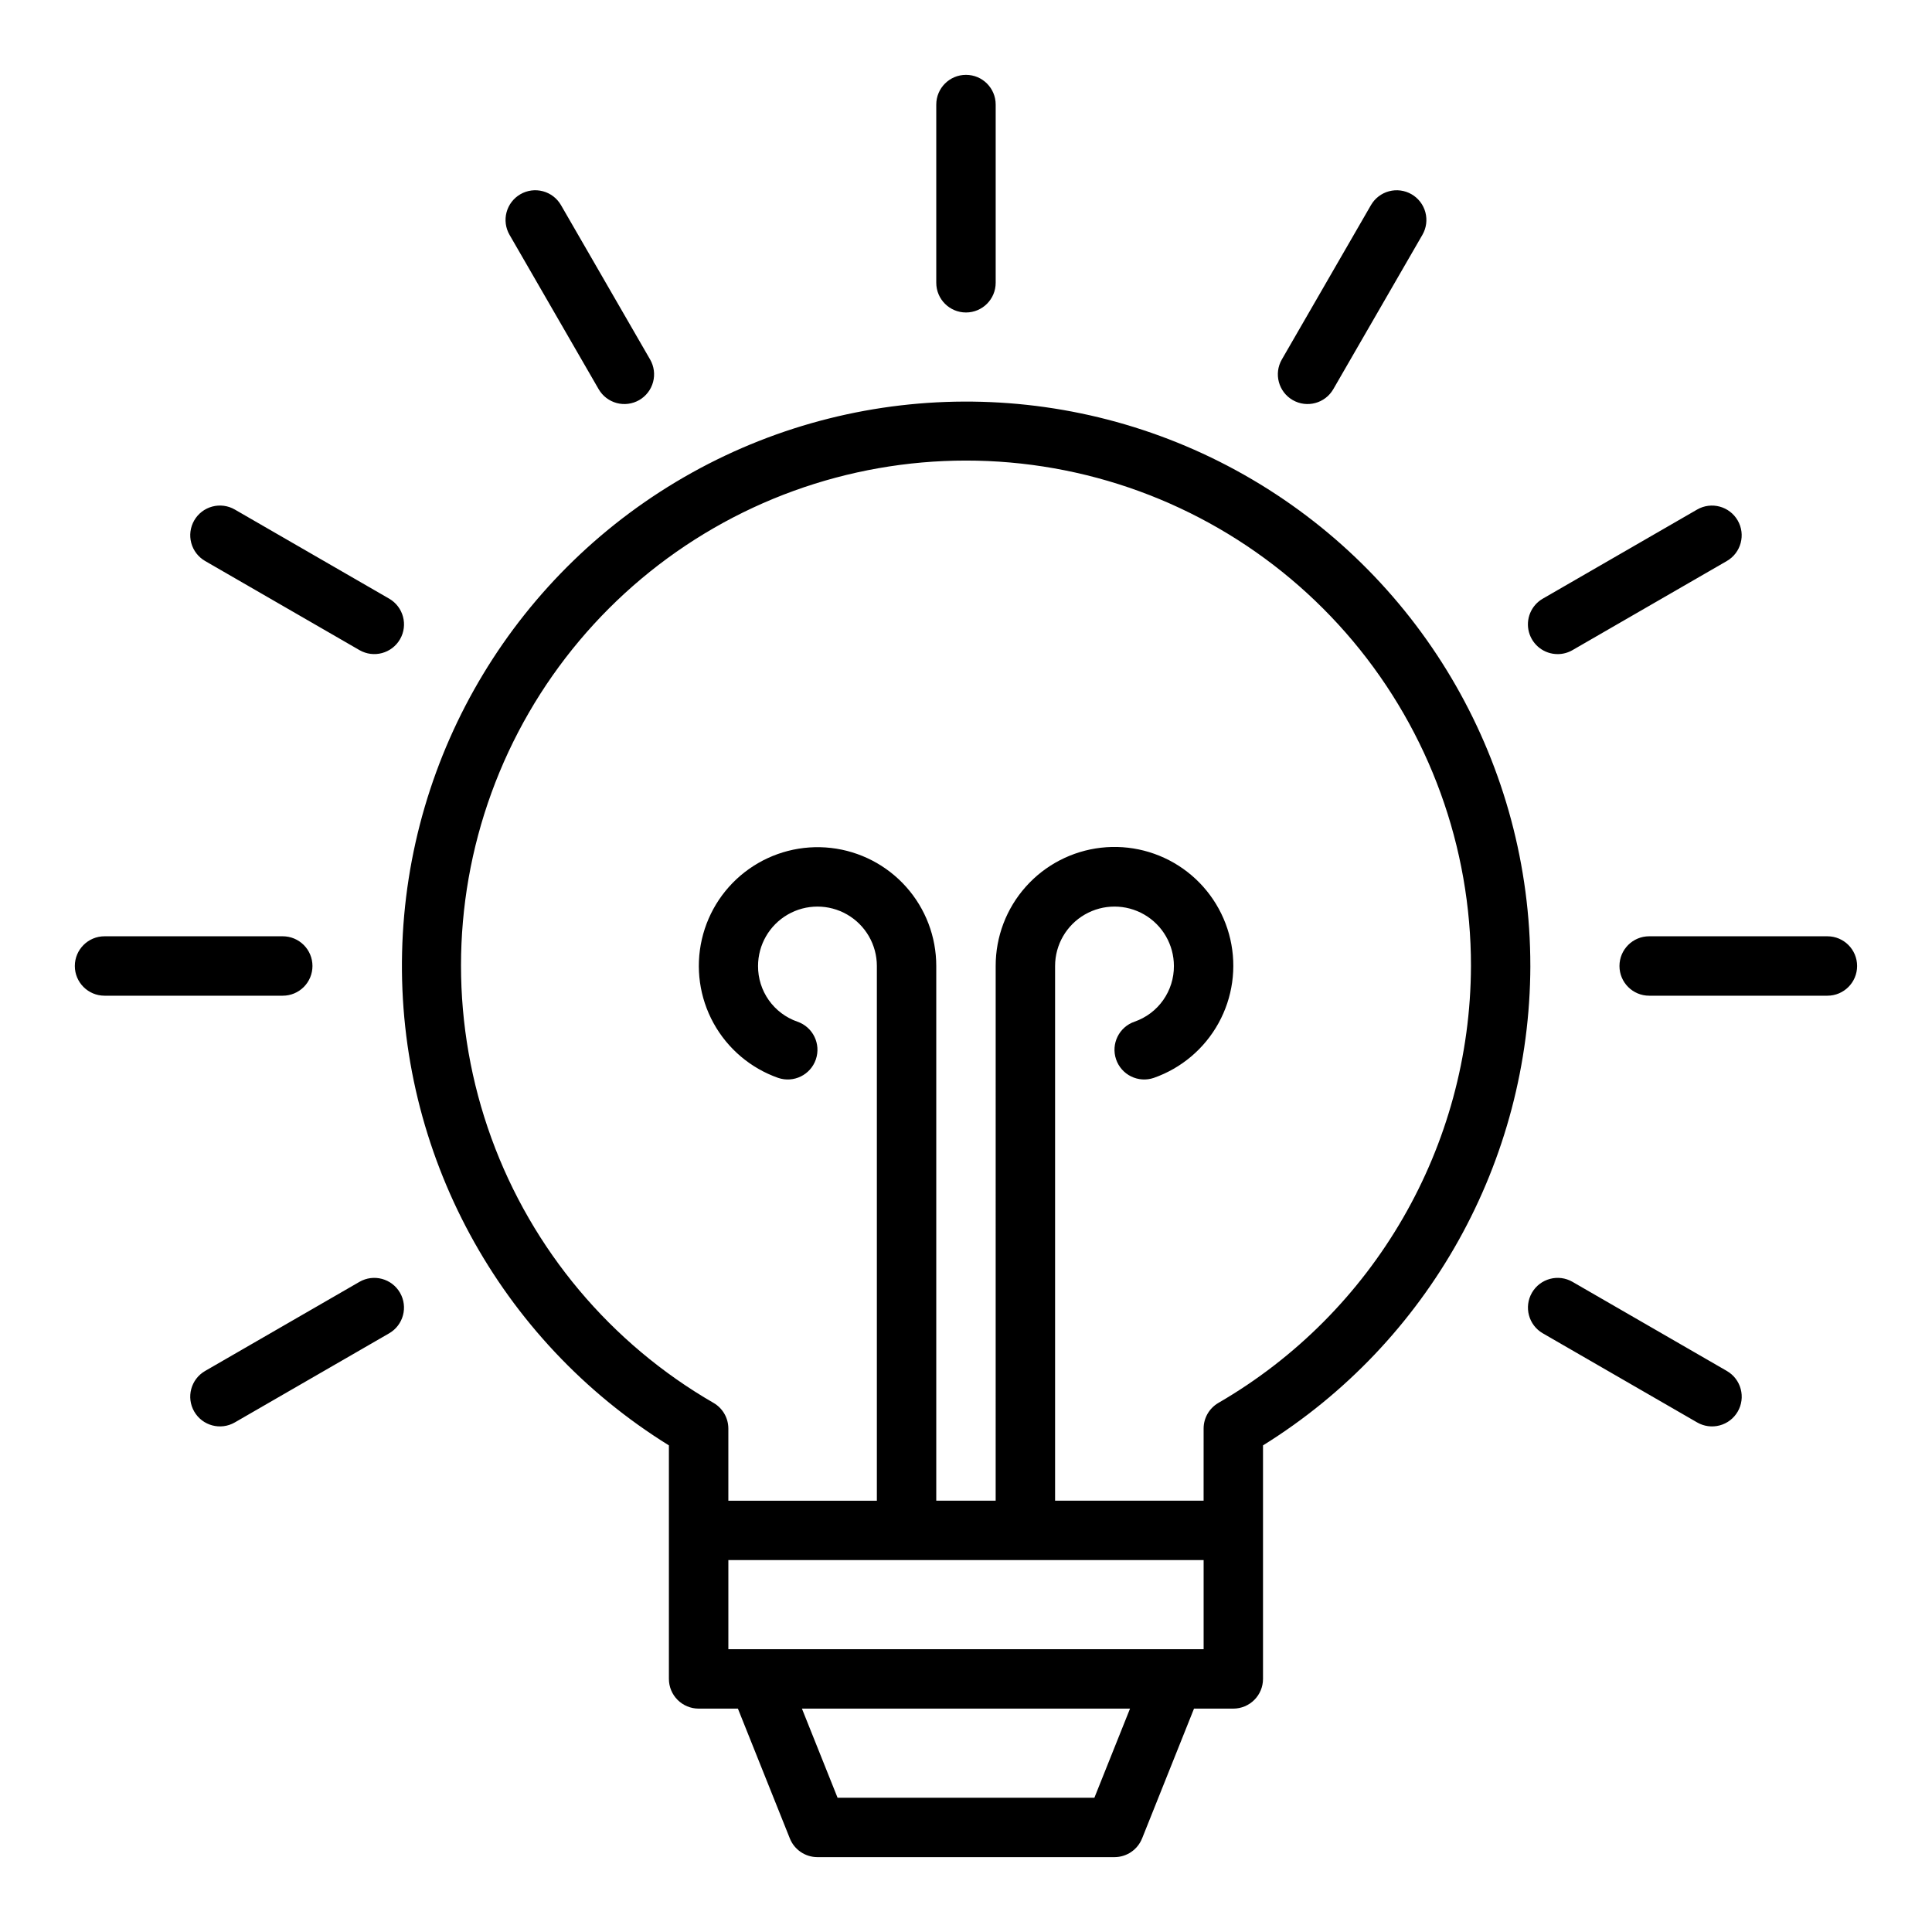
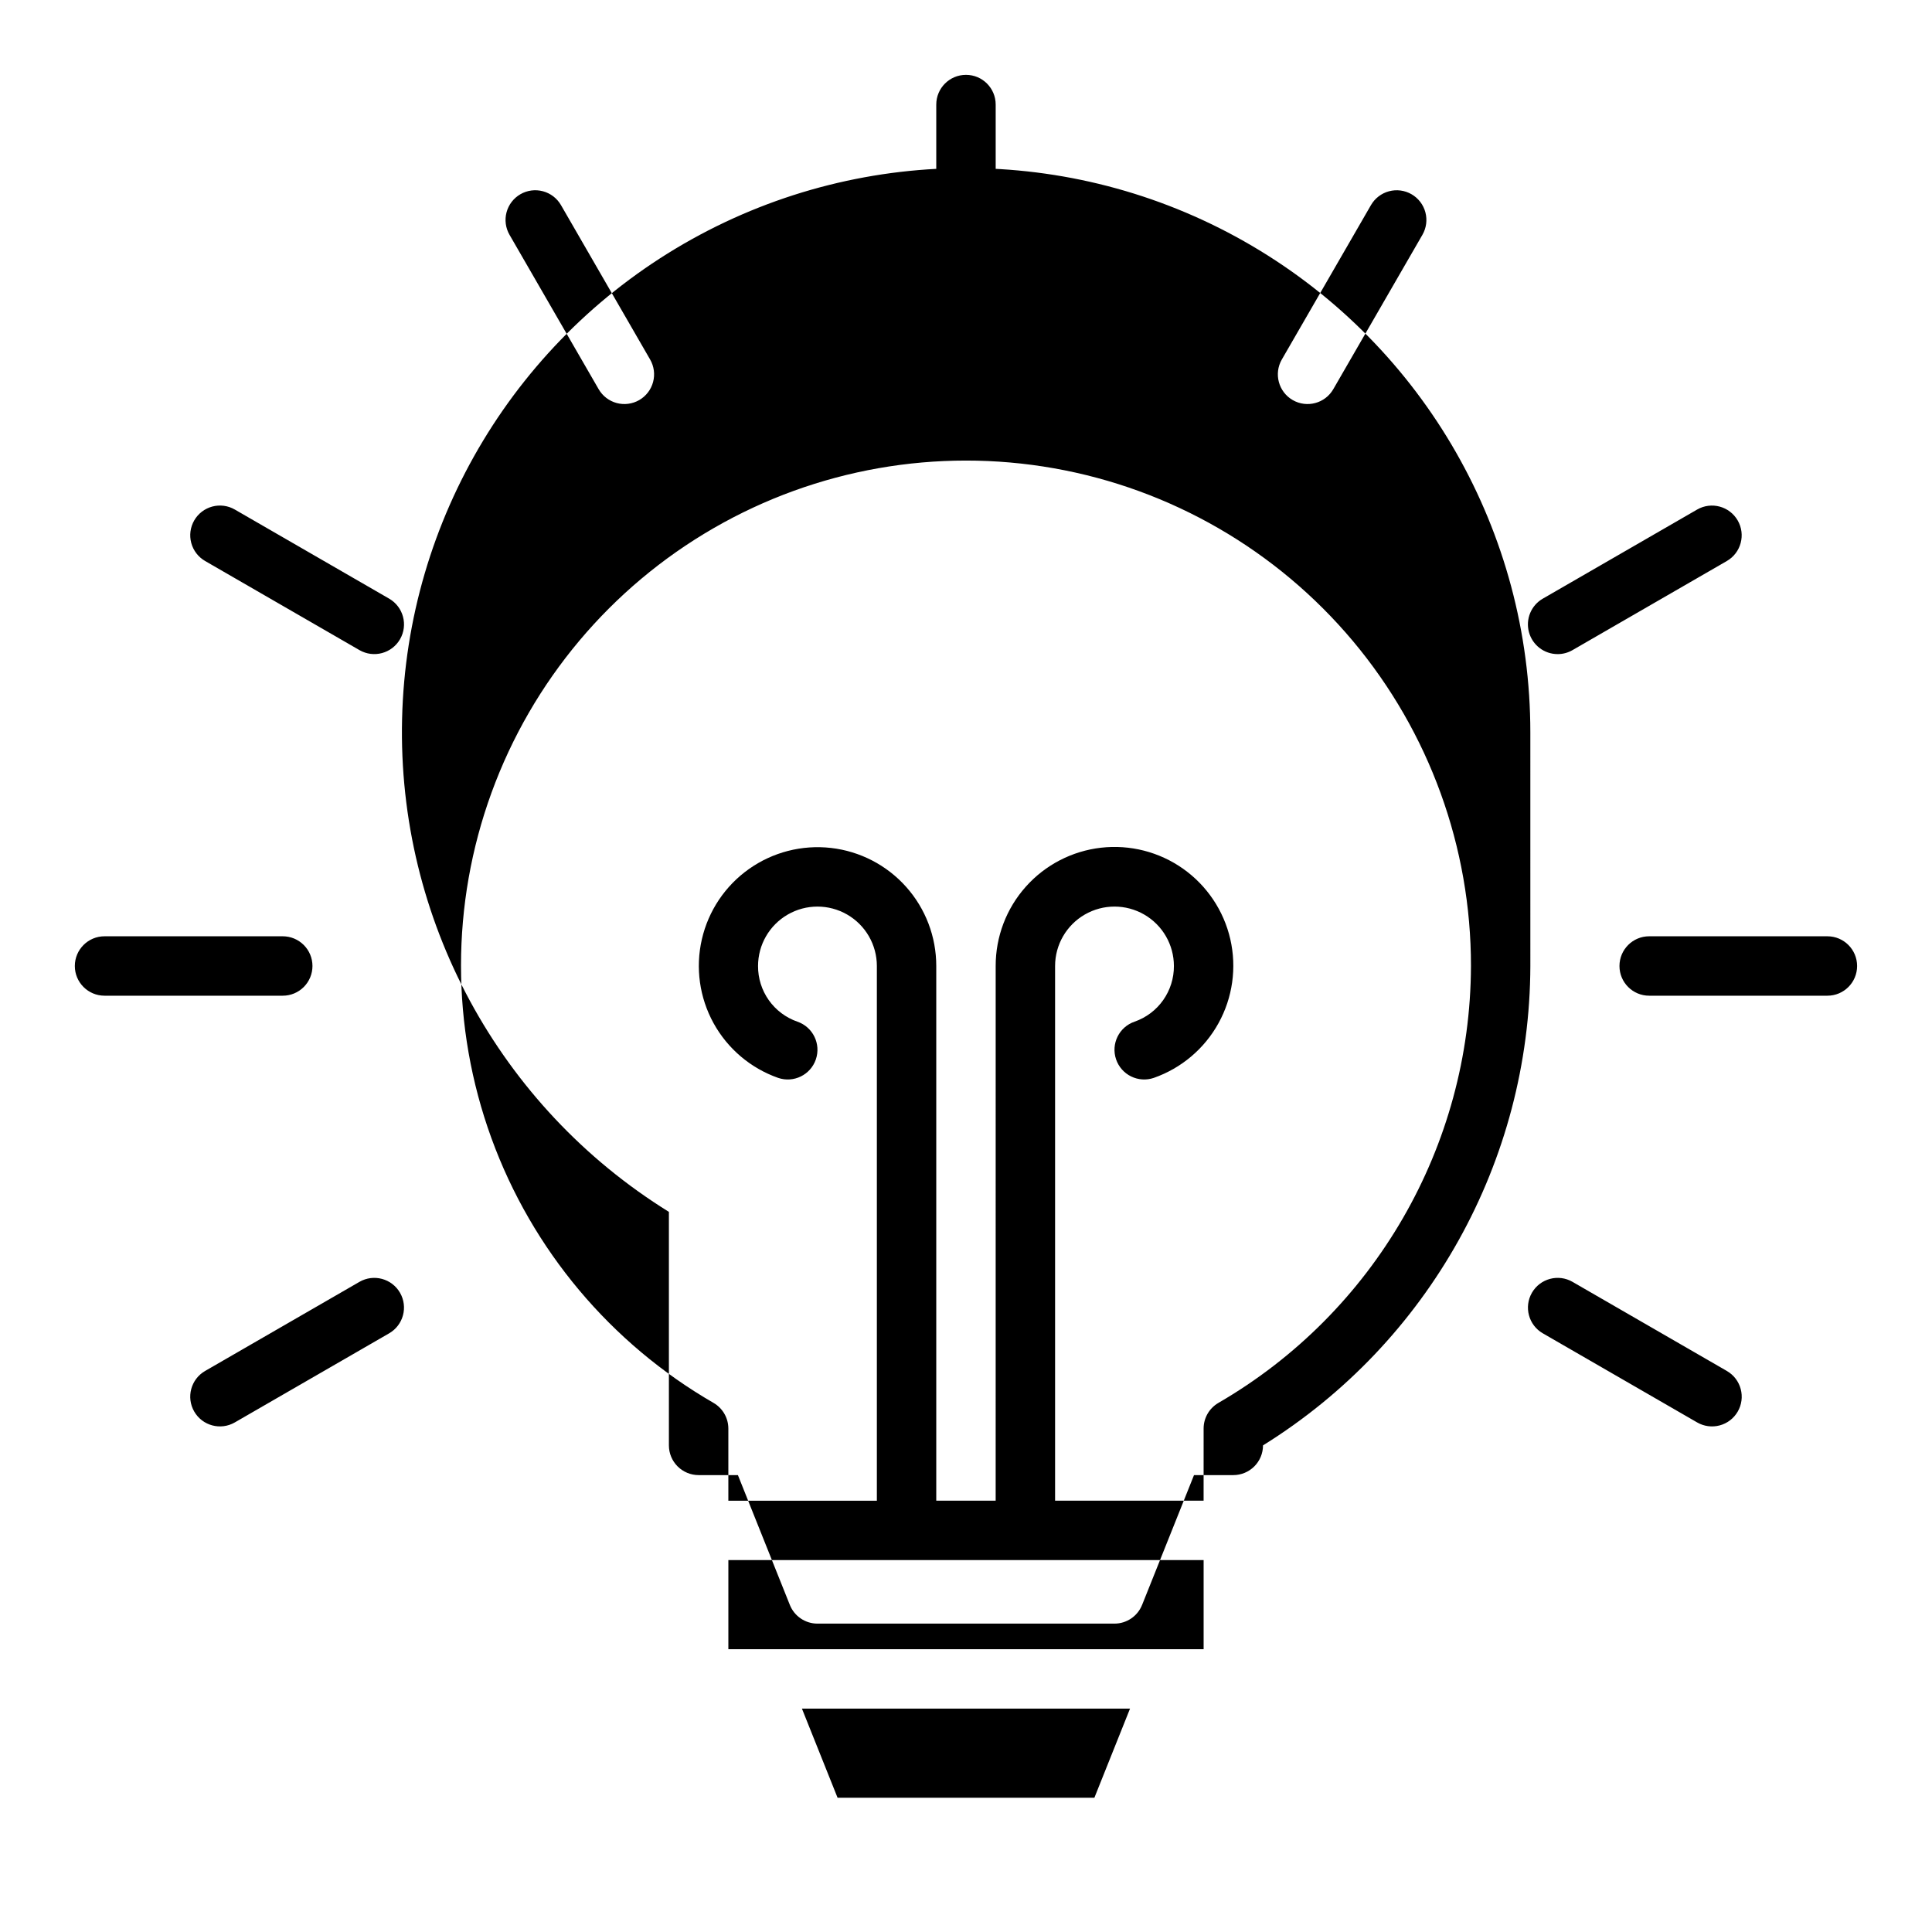
<svg xmlns="http://www.w3.org/2000/svg" fill="#000000" width="800px" height="800px" version="1.1" viewBox="144 144 512 512">
-   <path d="m392.12 218.94v-47.23c0-4.348 3.527-7.875 7.875-7.875s7.871 3.527 7.871 7.875v47.23c0 4.348-3.523 7.871-7.871 7.871s-7.875-3.523-7.875-7.871zm-89.473 28.195c1.043 1.809 2.762 3.129 4.781 3.672 2.016 0.539 4.164 0.258 5.977-0.785 1.809-1.047 3.129-2.766 3.668-4.785 0.539-2.016 0.258-4.164-0.789-5.973l-23.617-40.906c-1.043-1.809-2.762-3.133-4.781-3.672-2.016-0.543-4.164-0.258-5.973 0.785-1.812 1.043-3.129 2.766-3.672 4.781-0.539 2.019-0.258 4.168 0.789 5.977zm-104.29 45.535 40.906 23.617c3.766 2.172 8.578 0.879 10.75-2.887 2.172-3.762 0.883-8.574-2.879-10.75l-40.906-23.617c-1.809-1.047-3.957-1.328-5.977-0.789-2.016 0.543-3.738 1.859-4.781 3.672-1.043 1.809-1.328 3.957-0.785 5.973 0.539 2.019 1.863 3.738 3.672 4.781zm403.28 214.65-40.906-23.617c-3.766-2.172-8.578-0.879-10.754 2.887-2.172 3.762-0.883 8.578 2.879 10.75l40.906 23.617c1.809 1.047 3.961 1.328 5.977 0.789 2.019-0.539 3.738-1.859 4.781-3.668 1.047-1.809 1.328-3.961 0.785-5.977-0.539-2.019-1.859-3.738-3.672-4.781zm-374.83-107.32c0-2.09-0.828-4.09-2.305-5.566-1.477-1.477-3.477-2.309-5.566-2.309h-47.23c-4.348 0-7.875 3.527-7.875 7.875s3.527 7.871 7.875 7.871h47.23c2.09 0 4.09-0.828 5.566-2.305 1.477-1.477 2.305-3.481 2.305-5.566zm401.47-7.871-47.23-0.004c-4.348 0-7.871 3.527-7.871 7.875s3.523 7.871 7.871 7.871h47.234c4.348 0 7.871-3.523 7.871-7.871s-3.523-7.875-7.871-7.875zm-389.02 91.578-40.906 23.617c-3.766 2.176-5.055 6.988-2.879 10.754 2.172 3.762 6.984 5.055 10.75 2.883l40.906-23.617c3.762-2.172 5.051-6.988 2.879-10.75-2.172-3.766-6.984-5.059-10.75-2.887zm317.54-166.36c1.379 0 2.734-0.363 3.93-1.055l40.906-23.617h-0.004c3.766-2.172 5.055-6.988 2.879-10.75-2.172-3.766-6.984-5.059-10.75-2.887l-40.906 23.617c-3.086 1.781-4.594 5.414-3.668 8.859 0.926 3.441 4.047 5.836 7.613 5.832zm-70.215-67.324c3.766 2.172 8.582 0.879 10.754-2.883l23.617-40.906c1.047-1.809 1.328-3.957 0.789-5.977-0.539-2.016-1.859-3.738-3.668-4.781-1.809-1.043-3.961-1.328-5.977-0.785-2.019 0.539-3.738 1.863-4.781 3.672l-23.617 40.906c-2.172 3.766-0.883 8.578 2.883 10.754zm62.977 149.98c-0.141 51.727-26.914 99.734-70.848 127.04v61.883c0 2.09-0.828 4.094-2.305 5.566-1.477 1.477-3.481 2.309-5.566 2.309h-10.414l-13.762 34.41-0.004-0.004c-1.195 2.992-4.09 4.949-7.309 4.953h-78.723c-3.219-0.004-6.113-1.961-7.309-4.953l-13.766-34.406h-10.414c-2.086 0-4.09-0.832-5.566-2.309-1.477-1.473-2.305-3.477-2.305-5.566v-61.883c-45.055-27.926-71.957-77.613-70.711-130.61s30.453-101.36 76.77-127.14c46.316-25.773 102.82-25.102 148.51 1.77 45.688 26.871 73.734 75.926 73.719 128.93zm-106.09 196.8h-86.949l9.445 23.617h68.059zm19.504-15.746v-23.617h-125.95v23.617zm70.848-181.05c0.027-31.473-11.035-61.945-31.242-86.07-20.211-24.121-48.277-40.352-79.266-45.836-30.988-5.481-62.918 0.133-90.18 15.855-27.262 15.723-48.109 40.551-58.879 70.117-10.773 29.57-10.777 61.992-0.02 91.562 10.762 29.574 31.602 54.41 58.855 70.145 2.43 1.406 3.93 4 3.93 6.809v19.113h39.359v-141.7c0-5.625-3-10.824-7.871-13.637-4.871-2.812-10.875-2.812-15.746 0s-7.871 8.012-7.871 13.637c-0.02 3.238 0.977 6.398 2.844 9.047 1.871 2.644 4.519 4.637 7.578 5.703 4.113 1.406 6.305 5.883 4.898 10-1.406 4.113-5.883 6.305-9.996 4.898-7.293-2.566-13.387-7.731-17.117-14.504-3.727-6.773-4.832-14.684-3.098-22.219 1.73-7.539 6.176-14.172 12.488-18.637 6.312-4.465 14.051-6.453 21.73-5.578 7.684 0.875 14.777 4.551 19.922 10.32 5.148 5.769 7.988 13.234 7.981 20.969v141.7h15.742l0.004-141.7c-0.016-7.746 2.82-15.223 7.973-21.004 5.148-5.785 12.246-9.465 19.941-10.344 7.691-0.879 15.438 1.105 21.762 5.578 6.32 4.473 10.77 11.117 12.504 18.664 1.73 7.547 0.621 15.465-3.121 22.246-3.738 6.781-9.844 11.945-17.152 14.508-1.973 0.676-4.137 0.539-6.012-0.379s-3.309-2.547-3.984-4.519c-1.406-4.117 0.785-8.59 4.902-10 3.059-1.066 5.707-3.059 7.574-5.703 1.867-2.648 2.863-5.809 2.844-9.047 0-5.625-3-10.824-7.871-13.637-4.871-2.812-10.871-2.812-15.742 0-4.871 2.812-7.875 8.012-7.875 13.637v141.7h39.359l0.004-19.113c-0.004-2.809 1.496-5.402 3.926-6.809 41.301-23.953 66.781-68.031 66.922-115.77z" />
+   <path d="m392.12 218.94v-47.23c0-4.348 3.527-7.875 7.875-7.875s7.871 3.527 7.871 7.875v47.23c0 4.348-3.523 7.871-7.871 7.871s-7.875-3.523-7.875-7.871zm-89.473 28.195c1.043 1.809 2.762 3.129 4.781 3.672 2.016 0.539 4.164 0.258 5.977-0.785 1.809-1.047 3.129-2.766 3.668-4.785 0.539-2.016 0.258-4.164-0.789-5.973l-23.617-40.906c-1.043-1.809-2.762-3.133-4.781-3.672-2.016-0.543-4.164-0.258-5.973 0.785-1.812 1.043-3.129 2.766-3.672 4.781-0.539 2.019-0.258 4.168 0.789 5.977zm-104.29 45.535 40.906 23.617c3.766 2.172 8.578 0.879 10.75-2.887 2.172-3.762 0.883-8.574-2.879-10.75l-40.906-23.617c-1.809-1.047-3.957-1.328-5.977-0.789-2.016 0.543-3.738 1.859-4.781 3.672-1.043 1.809-1.328 3.957-0.785 5.973 0.539 2.019 1.863 3.738 3.672 4.781zm403.28 214.65-40.906-23.617c-3.766-2.172-8.578-0.879-10.754 2.887-2.172 3.762-0.883 8.578 2.879 10.75l40.906 23.617c1.809 1.047 3.961 1.328 5.977 0.789 2.019-0.539 3.738-1.859 4.781-3.668 1.047-1.809 1.328-3.961 0.785-5.977-0.539-2.019-1.859-3.738-3.672-4.781zm-374.83-107.32c0-2.09-0.828-4.09-2.305-5.566-1.477-1.477-3.477-2.309-5.566-2.309h-47.23c-4.348 0-7.875 3.527-7.875 7.875s3.527 7.871 7.875 7.871h47.23c2.09 0 4.09-0.828 5.566-2.305 1.477-1.477 2.305-3.481 2.305-5.566zm401.47-7.871-47.23-0.004c-4.348 0-7.871 3.527-7.871 7.875s3.523 7.871 7.871 7.871h47.234c4.348 0 7.871-3.523 7.871-7.871s-3.523-7.875-7.871-7.875zm-389.02 91.578-40.906 23.617c-3.766 2.176-5.055 6.988-2.879 10.754 2.172 3.762 6.984 5.055 10.75 2.883l40.906-23.617c3.762-2.172 5.051-6.988 2.879-10.75-2.172-3.766-6.984-5.059-10.75-2.887zm317.54-166.36c1.379 0 2.734-0.363 3.93-1.055l40.906-23.617h-0.004c3.766-2.172 5.055-6.988 2.879-10.75-2.172-3.766-6.984-5.059-10.75-2.887l-40.906 23.617c-3.086 1.781-4.594 5.414-3.668 8.859 0.926 3.441 4.047 5.836 7.613 5.832zm-70.215-67.324c3.766 2.172 8.582 0.879 10.754-2.883l23.617-40.906c1.047-1.809 1.328-3.957 0.789-5.977-0.539-2.016-1.859-3.738-3.668-4.781-1.809-1.043-3.961-1.328-5.977-0.785-2.019 0.539-3.738 1.863-4.781 3.672l-23.617 40.906c-2.172 3.766-0.883 8.578 2.883 10.754zm62.977 149.98c-0.141 51.727-26.914 99.734-70.848 127.04c0 2.09-0.828 4.094-2.305 5.566-1.477 1.477-3.481 2.309-5.566 2.309h-10.414l-13.762 34.41-0.004-0.004c-1.195 2.992-4.09 4.949-7.309 4.953h-78.723c-3.219-0.004-6.113-1.961-7.309-4.953l-13.766-34.406h-10.414c-2.086 0-4.09-0.832-5.566-2.309-1.477-1.473-2.305-3.477-2.305-5.566v-61.883c-45.055-27.926-71.957-77.613-70.711-130.61s30.453-101.36 76.77-127.14c46.316-25.773 102.82-25.102 148.51 1.77 45.688 26.871 73.734 75.926 73.719 128.93zm-106.09 196.8h-86.949l9.445 23.617h68.059zm19.504-15.746v-23.617h-125.95v23.617zm70.848-181.05c0.027-31.473-11.035-61.945-31.242-86.07-20.211-24.121-48.277-40.352-79.266-45.836-30.988-5.481-62.918 0.133-90.18 15.855-27.262 15.723-48.109 40.551-58.879 70.117-10.773 29.57-10.777 61.992-0.02 91.562 10.762 29.574 31.602 54.41 58.855 70.145 2.43 1.406 3.93 4 3.93 6.809v19.113h39.359v-141.7c0-5.625-3-10.824-7.871-13.637-4.871-2.812-10.875-2.812-15.746 0s-7.871 8.012-7.871 13.637c-0.02 3.238 0.977 6.398 2.844 9.047 1.871 2.644 4.519 4.637 7.578 5.703 4.113 1.406 6.305 5.883 4.898 10-1.406 4.113-5.883 6.305-9.996 4.898-7.293-2.566-13.387-7.731-17.117-14.504-3.727-6.773-4.832-14.684-3.098-22.219 1.73-7.539 6.176-14.172 12.488-18.637 6.312-4.465 14.051-6.453 21.73-5.578 7.684 0.875 14.777 4.551 19.922 10.32 5.148 5.769 7.988 13.234 7.981 20.969v141.7h15.742l0.004-141.7c-0.016-7.746 2.82-15.223 7.973-21.004 5.148-5.785 12.246-9.465 19.941-10.344 7.691-0.879 15.438 1.105 21.762 5.578 6.32 4.473 10.77 11.117 12.504 18.664 1.73 7.547 0.621 15.465-3.121 22.246-3.738 6.781-9.844 11.945-17.152 14.508-1.973 0.676-4.137 0.539-6.012-0.379s-3.309-2.547-3.984-4.519c-1.406-4.117 0.785-8.59 4.902-10 3.059-1.066 5.707-3.059 7.574-5.703 1.867-2.648 2.863-5.809 2.844-9.047 0-5.625-3-10.824-7.871-13.637-4.871-2.812-10.871-2.812-15.742 0-4.871 2.812-7.875 8.012-7.875 13.637v141.7h39.359l0.004-19.113c-0.004-2.809 1.496-5.402 3.926-6.809 41.301-23.953 66.781-68.031 66.922-115.77z" />
</svg>